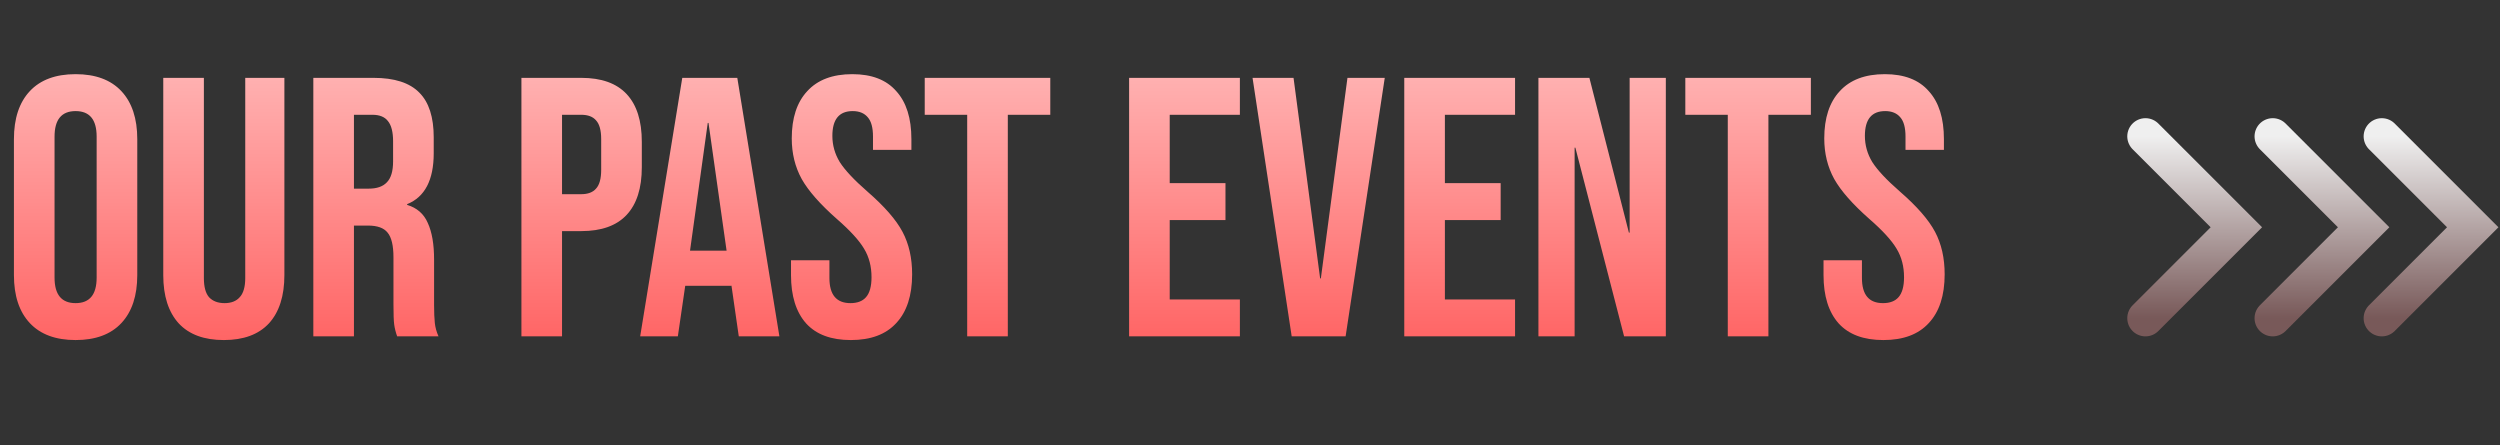
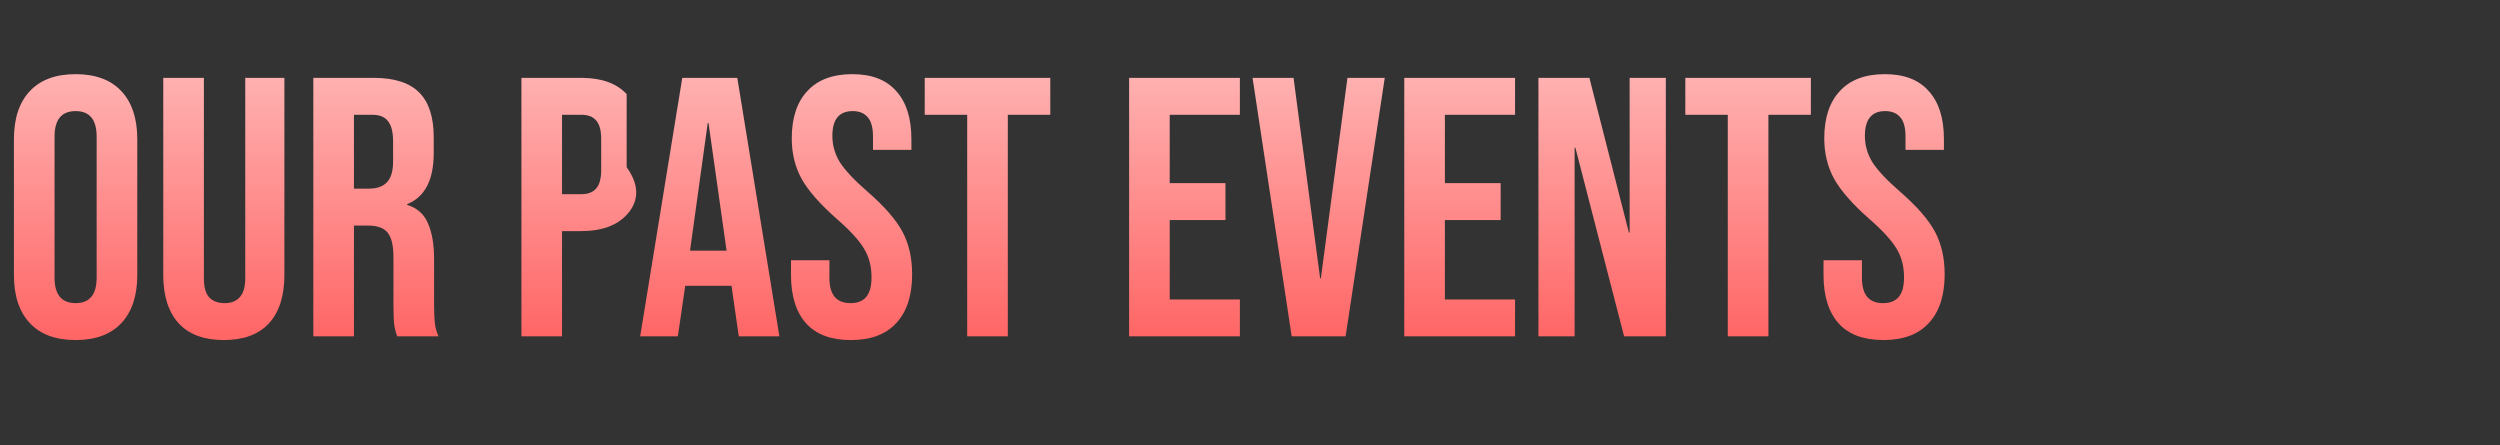
<svg xmlns="http://www.w3.org/2000/svg" width="275" height="49" viewBox="0 0 275 49" fill="none">
  <rect x="0" y="0" width="275" height="49" fill="#333333" stroke="none" />
-   <path d="M8.316 37.406C6.122 37.406 4.443 36.783 3.278 35.538C2.114 34.292 1.532 32.532 1.532 30.257V15.307C1.532 13.033 2.114 11.272 3.278 10.027C4.443 8.781 6.122 8.158 8.316 8.158C10.509 8.158 12.188 8.781 13.353 10.027C14.517 11.272 15.1 13.033 15.1 15.307V30.257C15.1 32.532 14.517 34.292 13.353 35.538C12.188 36.783 10.509 37.406 8.316 37.406ZM8.316 33.344C9.859 33.344 10.631 32.41 10.631 30.541V15.023C10.631 13.155 9.859 12.22 8.316 12.22C6.772 12.22 6 13.155 6 15.023V30.541C6 32.41 6.772 33.344 8.316 33.344ZM24.621 37.406C22.455 37.406 20.803 36.797 19.665 35.578C18.528 34.332 17.959 32.559 17.959 30.257V8.564H22.427V30.582C22.427 31.557 22.617 32.261 22.996 32.694C23.402 33.127 23.971 33.344 24.702 33.344C25.434 33.344 25.989 33.127 26.368 32.694C26.774 32.261 26.977 31.557 26.977 30.582V8.564H31.283V30.257C31.283 32.559 30.715 34.332 29.577 35.578C28.44 36.797 26.788 37.406 24.621 37.406ZM34.466 8.564H41.087C43.389 8.564 45.068 9.106 46.124 10.189C47.181 11.245 47.709 12.884 47.709 15.104V16.851C47.709 19.803 46.734 21.672 44.784 22.457V22.538C45.867 22.863 46.626 23.527 47.059 24.529C47.519 25.531 47.749 26.871 47.749 28.55V33.547C47.749 34.359 47.776 35.023 47.831 35.538C47.885 36.025 48.02 36.513 48.237 37H43.687C43.525 36.54 43.416 36.106 43.362 35.7C43.308 35.294 43.281 34.563 43.281 33.506V28.307C43.281 27.007 43.064 26.1 42.631 25.585C42.225 25.07 41.507 24.813 40.478 24.813H38.934V37H34.466V8.564ZM40.559 20.751C41.453 20.751 42.116 20.521 42.55 20.06C43.01 19.6 43.24 18.828 43.24 17.745V15.551C43.24 14.522 43.051 13.777 42.672 13.317C42.319 12.857 41.751 12.626 40.965 12.626H38.934V20.751H40.559ZM57.356 8.564H63.937C66.157 8.564 67.823 9.16 68.933 10.351C70.044 11.543 70.599 13.29 70.599 15.592V18.395C70.599 20.697 70.044 22.444 68.933 23.635C67.823 24.827 66.157 25.422 63.937 25.422H61.824V37H57.356V8.564ZM63.937 21.36C64.668 21.36 65.21 21.157 65.561 20.751C65.941 20.345 66.13 19.654 66.13 18.679V15.307C66.13 14.332 65.941 13.642 65.561 13.236C65.21 12.829 64.668 12.626 63.937 12.626H61.824V21.36H63.937ZM75.05 8.564H81.103L85.734 37H81.266L80.453 31.353V31.435H75.375L74.563 37H70.419L75.05 8.564ZM79.925 27.576L77.935 13.52H77.853L75.903 27.576H79.925ZM93.592 37.406C91.426 37.406 89.787 36.797 88.677 35.578C87.566 34.332 87.011 32.559 87.011 30.257V28.632H91.236V30.582C91.236 32.423 92.008 33.344 93.552 33.344C94.31 33.344 94.879 33.127 95.258 32.694C95.664 32.234 95.867 31.502 95.867 30.5C95.867 29.309 95.596 28.266 95.055 27.372C94.513 26.452 93.511 25.355 92.049 24.082C90.207 22.457 88.921 20.995 88.189 19.695C87.458 18.368 87.093 16.878 87.093 15.226C87.093 12.979 87.661 11.245 88.799 10.027C89.936 8.781 91.588 8.158 93.755 8.158C95.894 8.158 97.505 8.781 98.589 10.027C99.699 11.245 100.254 13.005 100.254 15.307V16.485H96.029V15.023C96.029 14.048 95.84 13.344 95.461 12.911C95.082 12.45 94.526 12.22 93.795 12.22C92.306 12.22 91.561 13.127 91.561 14.942C91.561 15.971 91.832 16.932 92.373 17.826C92.942 18.72 93.958 19.803 95.42 21.076C97.289 22.701 98.575 24.177 99.279 25.504C99.983 26.831 100.335 28.388 100.335 30.175C100.335 32.504 99.753 34.292 98.589 35.538C97.451 36.783 95.786 37.406 93.592 37.406ZM106.391 12.626H101.72V8.564H115.531V12.626H110.86V37H106.391V12.626ZM124.201 8.564H136.387V12.626H128.669V20.142H134.803V24.204H128.669V32.938H136.387V37H124.201V8.564ZM137.78 8.564H142.289L145.214 30.622H145.295L148.22 8.564H152.323L148.017 37H142.086L137.78 8.564ZM154.469 8.564H166.656V12.626H158.938V20.142H165.072V24.204H158.938V32.938H166.656V37H154.469V8.564ZM169.227 8.564H174.833L179.179 25.585H179.261V8.564H183.242V37H178.651L173.289 16.242H173.208V37H169.227V8.564ZM190.056 12.626H185.385V8.564H199.196V12.626H194.525V37H190.056V12.626ZM207.169 37.406C205.002 37.406 203.364 36.797 202.254 35.578C201.143 34.332 200.588 32.559 200.588 30.257V28.632H204.813V30.582C204.813 32.423 205.585 33.344 207.128 33.344C207.887 33.344 208.455 33.127 208.835 32.694C209.241 32.234 209.444 31.502 209.444 30.5C209.444 29.309 209.173 28.266 208.631 27.372C208.09 26.452 207.088 25.355 205.625 24.082C203.784 22.457 202.497 20.995 201.766 19.695C201.035 18.368 200.669 16.878 200.669 15.226C200.669 12.979 201.238 11.245 202.376 10.027C203.513 8.781 205.165 8.158 207.331 8.158C209.471 8.158 211.082 8.781 212.166 10.027C213.276 11.245 213.831 13.005 213.831 15.307V16.485H209.606V15.023C209.606 14.048 209.417 13.344 209.038 12.911C208.658 12.45 208.103 12.22 207.372 12.22C205.883 12.22 205.138 13.127 205.138 14.942C205.138 15.971 205.409 16.932 205.95 17.826C206.519 18.72 207.535 19.803 208.997 21.076C210.866 22.701 212.152 24.177 212.856 25.504C213.56 26.831 213.912 28.388 213.912 30.175C213.912 32.504 213.33 34.292 212.166 35.538C211.028 36.783 209.363 37.406 207.169 37.406Z" fill="url(#paint0_linear_385_254)" />
-   <path d="M236 15L246 25L236 35M250 15L260 25L250 35M262 15L272 25L262 35" stroke="url(#paint1_linear_385_254)" stroke-width="4" stroke-linecap="round" />
+   <path d="M8.316 37.406C6.122 37.406 4.443 36.783 3.278 35.538C2.114 34.292 1.532 32.532 1.532 30.257V15.307C1.532 13.033 2.114 11.272 3.278 10.027C4.443 8.781 6.122 8.158 8.316 8.158C10.509 8.158 12.188 8.781 13.353 10.027C14.517 11.272 15.1 13.033 15.1 15.307V30.257C15.1 32.532 14.517 34.292 13.353 35.538C12.188 36.783 10.509 37.406 8.316 37.406ZM8.316 33.344C9.859 33.344 10.631 32.41 10.631 30.541V15.023C10.631 13.155 9.859 12.22 8.316 12.22C6.772 12.22 6 13.155 6 15.023V30.541C6 32.41 6.772 33.344 8.316 33.344ZM24.621 37.406C22.455 37.406 20.803 36.797 19.665 35.578C18.528 34.332 17.959 32.559 17.959 30.257V8.564H22.427V30.582C22.427 31.557 22.617 32.261 22.996 32.694C23.402 33.127 23.971 33.344 24.702 33.344C25.434 33.344 25.989 33.127 26.368 32.694C26.774 32.261 26.977 31.557 26.977 30.582V8.564H31.283V30.257C31.283 32.559 30.715 34.332 29.577 35.578C28.44 36.797 26.788 37.406 24.621 37.406ZM34.466 8.564H41.087C43.389 8.564 45.068 9.106 46.124 10.189C47.181 11.245 47.709 12.884 47.709 15.104V16.851C47.709 19.803 46.734 21.672 44.784 22.457V22.538C45.867 22.863 46.626 23.527 47.059 24.529C47.519 25.531 47.749 26.871 47.749 28.55V33.547C47.749 34.359 47.776 35.023 47.831 35.538C47.885 36.025 48.02 36.513 48.237 37H43.687C43.525 36.54 43.416 36.106 43.362 35.7C43.308 35.294 43.281 34.563 43.281 33.506V28.307C43.281 27.007 43.064 26.1 42.631 25.585C42.225 25.07 41.507 24.813 40.478 24.813H38.934V37H34.466V8.564ZM40.559 20.751C41.453 20.751 42.116 20.521 42.55 20.06C43.01 19.6 43.24 18.828 43.24 17.745V15.551C43.24 14.522 43.051 13.777 42.672 13.317C42.319 12.857 41.751 12.626 40.965 12.626H38.934V20.751H40.559ZM57.356 8.564H63.937C66.157 8.564 67.823 9.16 68.933 10.351V18.395C70.599 20.697 70.044 22.444 68.933 23.635C67.823 24.827 66.157 25.422 63.937 25.422H61.824V37H57.356V8.564ZM63.937 21.36C64.668 21.36 65.21 21.157 65.561 20.751C65.941 20.345 66.13 19.654 66.13 18.679V15.307C66.13 14.332 65.941 13.642 65.561 13.236C65.21 12.829 64.668 12.626 63.937 12.626H61.824V21.36H63.937ZM75.05 8.564H81.103L85.734 37H81.266L80.453 31.353V31.435H75.375L74.563 37H70.419L75.05 8.564ZM79.925 27.576L77.935 13.52H77.853L75.903 27.576H79.925ZM93.592 37.406C91.426 37.406 89.787 36.797 88.677 35.578C87.566 34.332 87.011 32.559 87.011 30.257V28.632H91.236V30.582C91.236 32.423 92.008 33.344 93.552 33.344C94.31 33.344 94.879 33.127 95.258 32.694C95.664 32.234 95.867 31.502 95.867 30.5C95.867 29.309 95.596 28.266 95.055 27.372C94.513 26.452 93.511 25.355 92.049 24.082C90.207 22.457 88.921 20.995 88.189 19.695C87.458 18.368 87.093 16.878 87.093 15.226C87.093 12.979 87.661 11.245 88.799 10.027C89.936 8.781 91.588 8.158 93.755 8.158C95.894 8.158 97.505 8.781 98.589 10.027C99.699 11.245 100.254 13.005 100.254 15.307V16.485H96.029V15.023C96.029 14.048 95.84 13.344 95.461 12.911C95.082 12.45 94.526 12.22 93.795 12.22C92.306 12.22 91.561 13.127 91.561 14.942C91.561 15.971 91.832 16.932 92.373 17.826C92.942 18.72 93.958 19.803 95.42 21.076C97.289 22.701 98.575 24.177 99.279 25.504C99.983 26.831 100.335 28.388 100.335 30.175C100.335 32.504 99.753 34.292 98.589 35.538C97.451 36.783 95.786 37.406 93.592 37.406ZM106.391 12.626H101.72V8.564H115.531V12.626H110.86V37H106.391V12.626ZM124.201 8.564H136.387V12.626H128.669V20.142H134.803V24.204H128.669V32.938H136.387V37H124.201V8.564ZM137.78 8.564H142.289L145.214 30.622H145.295L148.22 8.564H152.323L148.017 37H142.086L137.78 8.564ZM154.469 8.564H166.656V12.626H158.938V20.142H165.072V24.204H158.938V32.938H166.656V37H154.469V8.564ZM169.227 8.564H174.833L179.179 25.585H179.261V8.564H183.242V37H178.651L173.289 16.242H173.208V37H169.227V8.564ZM190.056 12.626H185.385V8.564H199.196V12.626H194.525V37H190.056V12.626ZM207.169 37.406C205.002 37.406 203.364 36.797 202.254 35.578C201.143 34.332 200.588 32.559 200.588 30.257V28.632H204.813V30.582C204.813 32.423 205.585 33.344 207.128 33.344C207.887 33.344 208.455 33.127 208.835 32.694C209.241 32.234 209.444 31.502 209.444 30.5C209.444 29.309 209.173 28.266 208.631 27.372C208.09 26.452 207.088 25.355 205.625 24.082C203.784 22.457 202.497 20.995 201.766 19.695C201.035 18.368 200.669 16.878 200.669 15.226C200.669 12.979 201.238 11.245 202.376 10.027C203.513 8.781 205.165 8.158 207.331 8.158C209.471 8.158 211.082 8.781 212.166 10.027C213.276 11.245 213.831 13.005 213.831 15.307V16.485H209.606V15.023C209.606 14.048 209.417 13.344 209.038 12.911C208.658 12.45 208.103 12.22 207.372 12.22C205.883 12.22 205.138 13.127 205.138 14.942C205.138 15.971 205.409 16.932 205.95 17.826C206.519 18.72 207.535 19.803 208.997 21.076C210.866 22.701 212.152 24.177 212.856 25.504C213.56 26.831 213.912 28.388 213.912 30.175C213.912 32.504 213.33 34.292 212.166 35.538C211.028 36.783 209.363 37.406 207.169 37.406Z" fill="url(#paint0_linear_385_254)" />
  <defs>
    <linearGradient id="paint0_linear_385_254" x1="107" y1="-21.5" x2="107" y2="76" gradientUnits="userSpaceOnUse">
      <stop stop-color="white" />
      <stop offset="1" stop-color="#FF0000" />
    </linearGradient>
    <linearGradient id="paint1_linear_385_254" x1="254" y1="15" x2="254" y2="35" gradientUnits="userSpaceOnUse">
      <stop stop-color="#EFEFEF" />
      <stop offset="1" stop-color="#785959" />
    </linearGradient>
  </defs>
</svg>